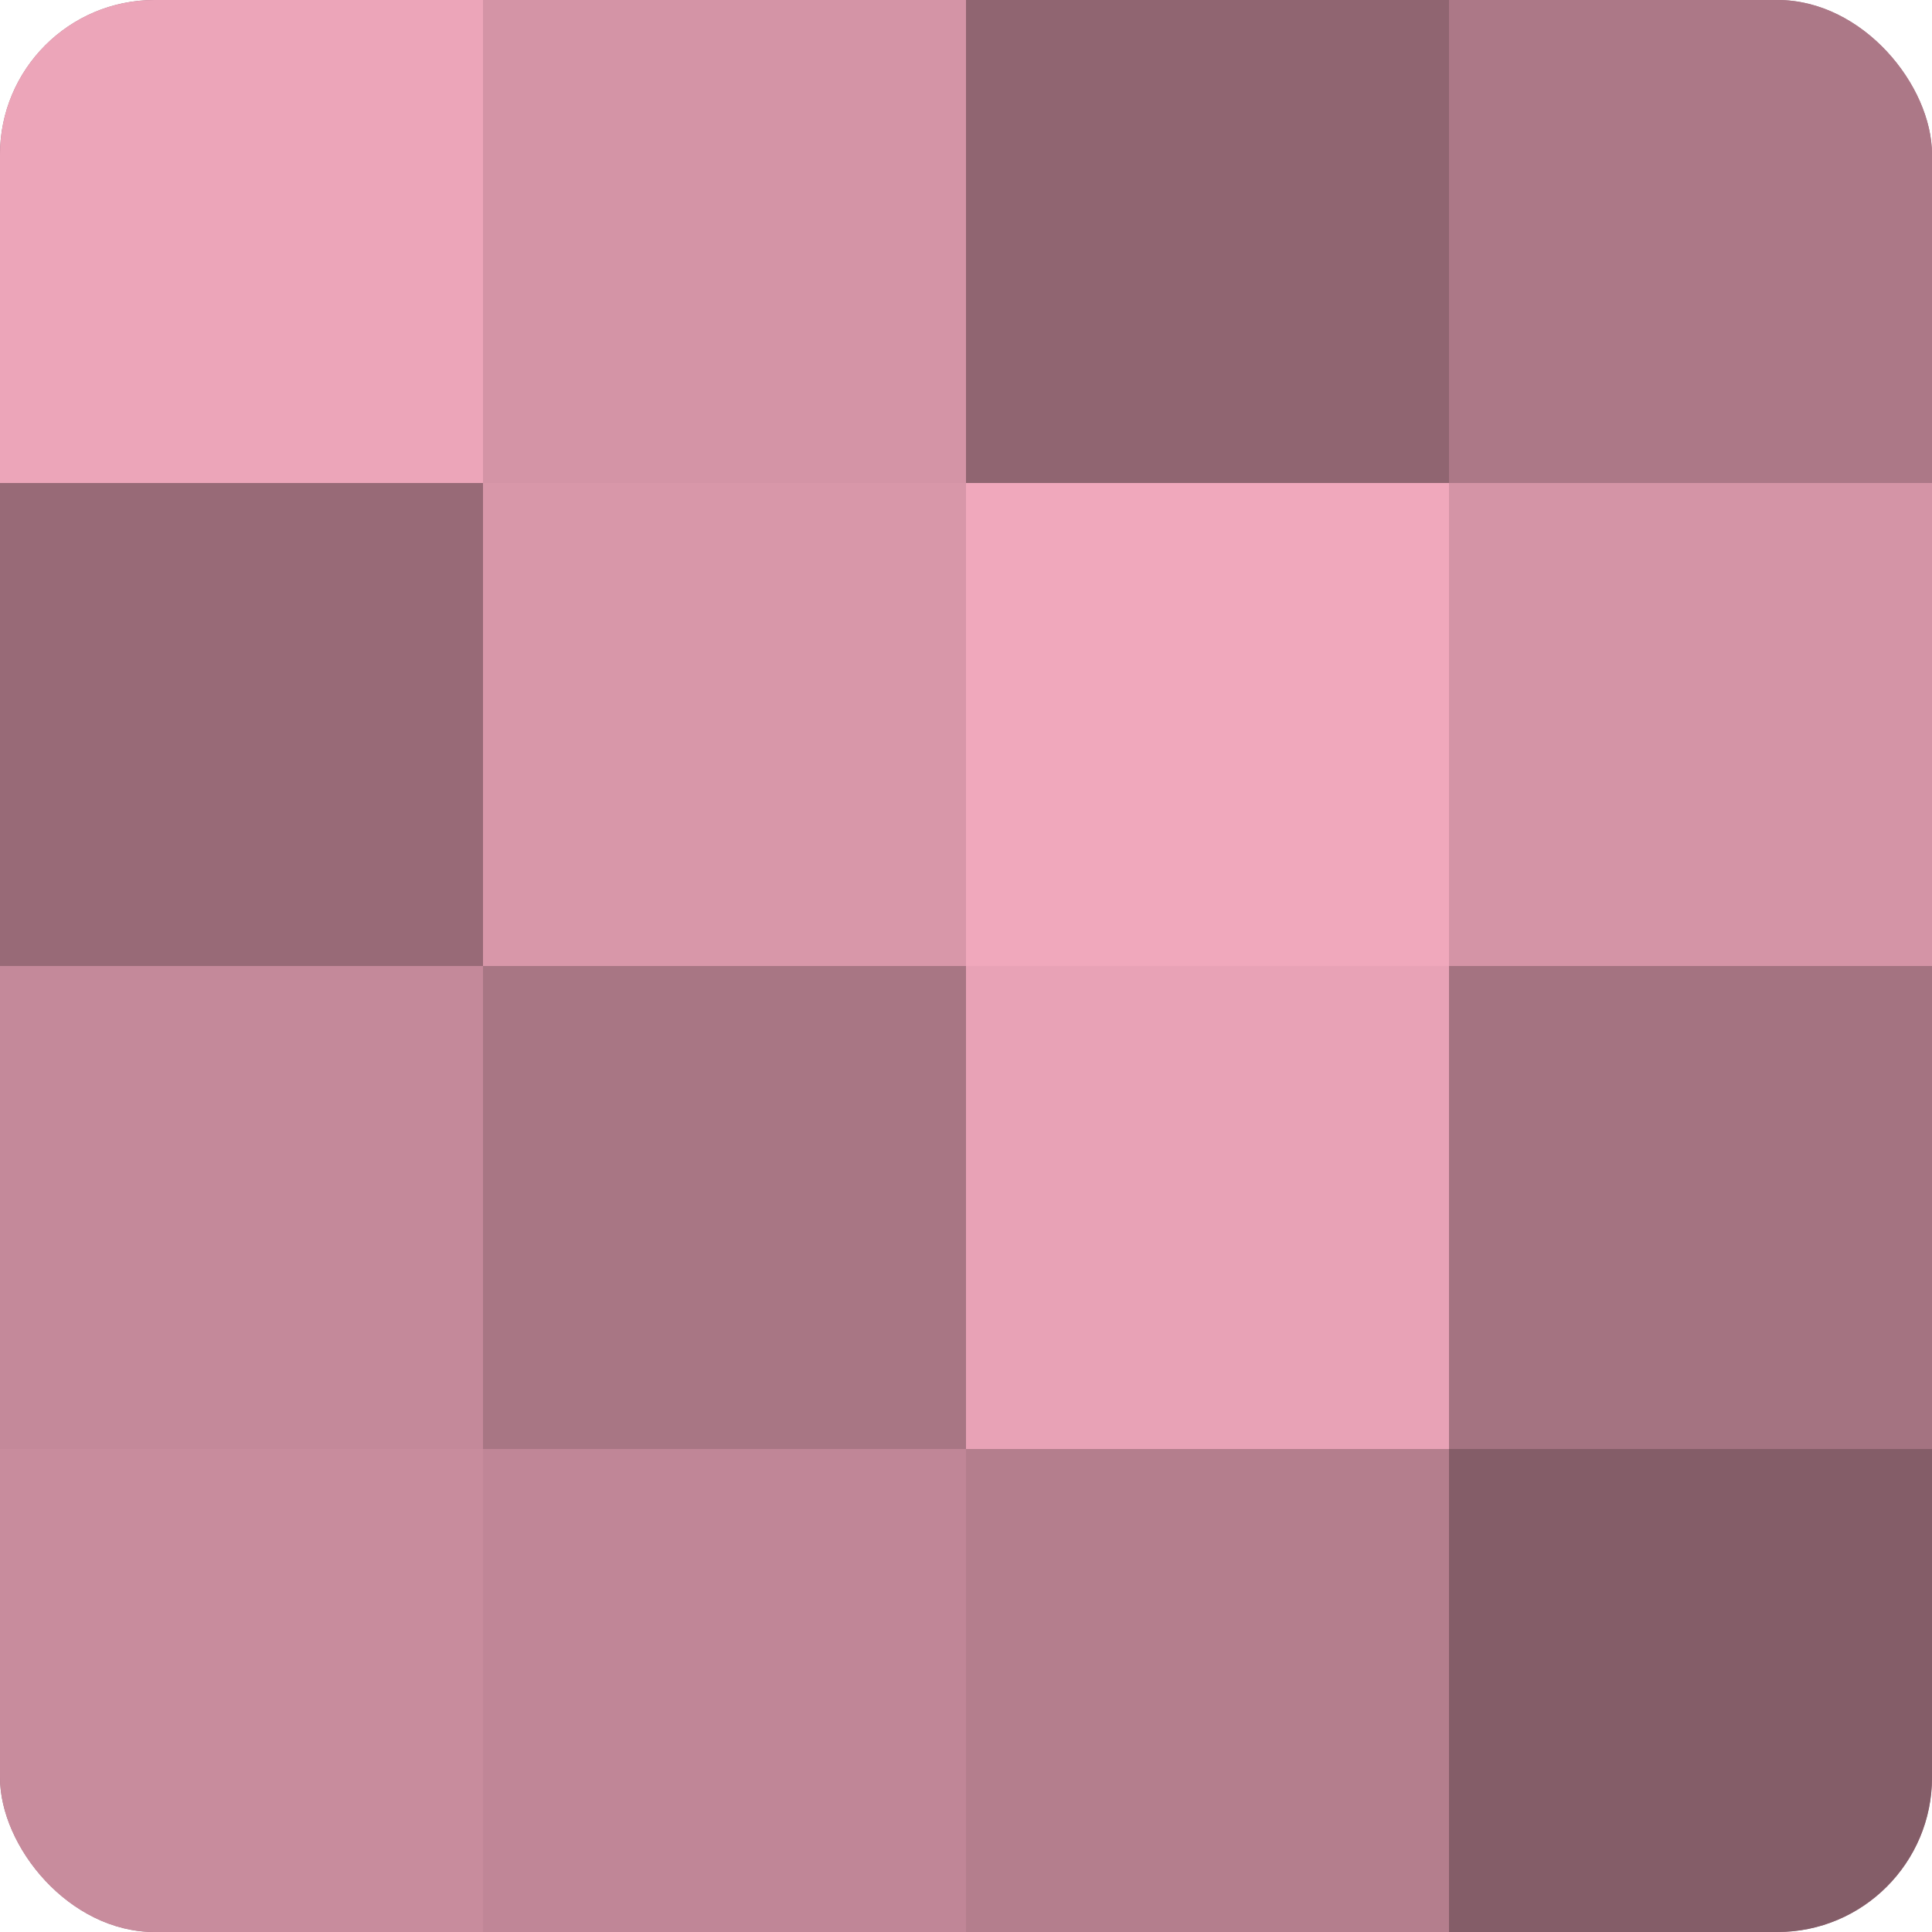
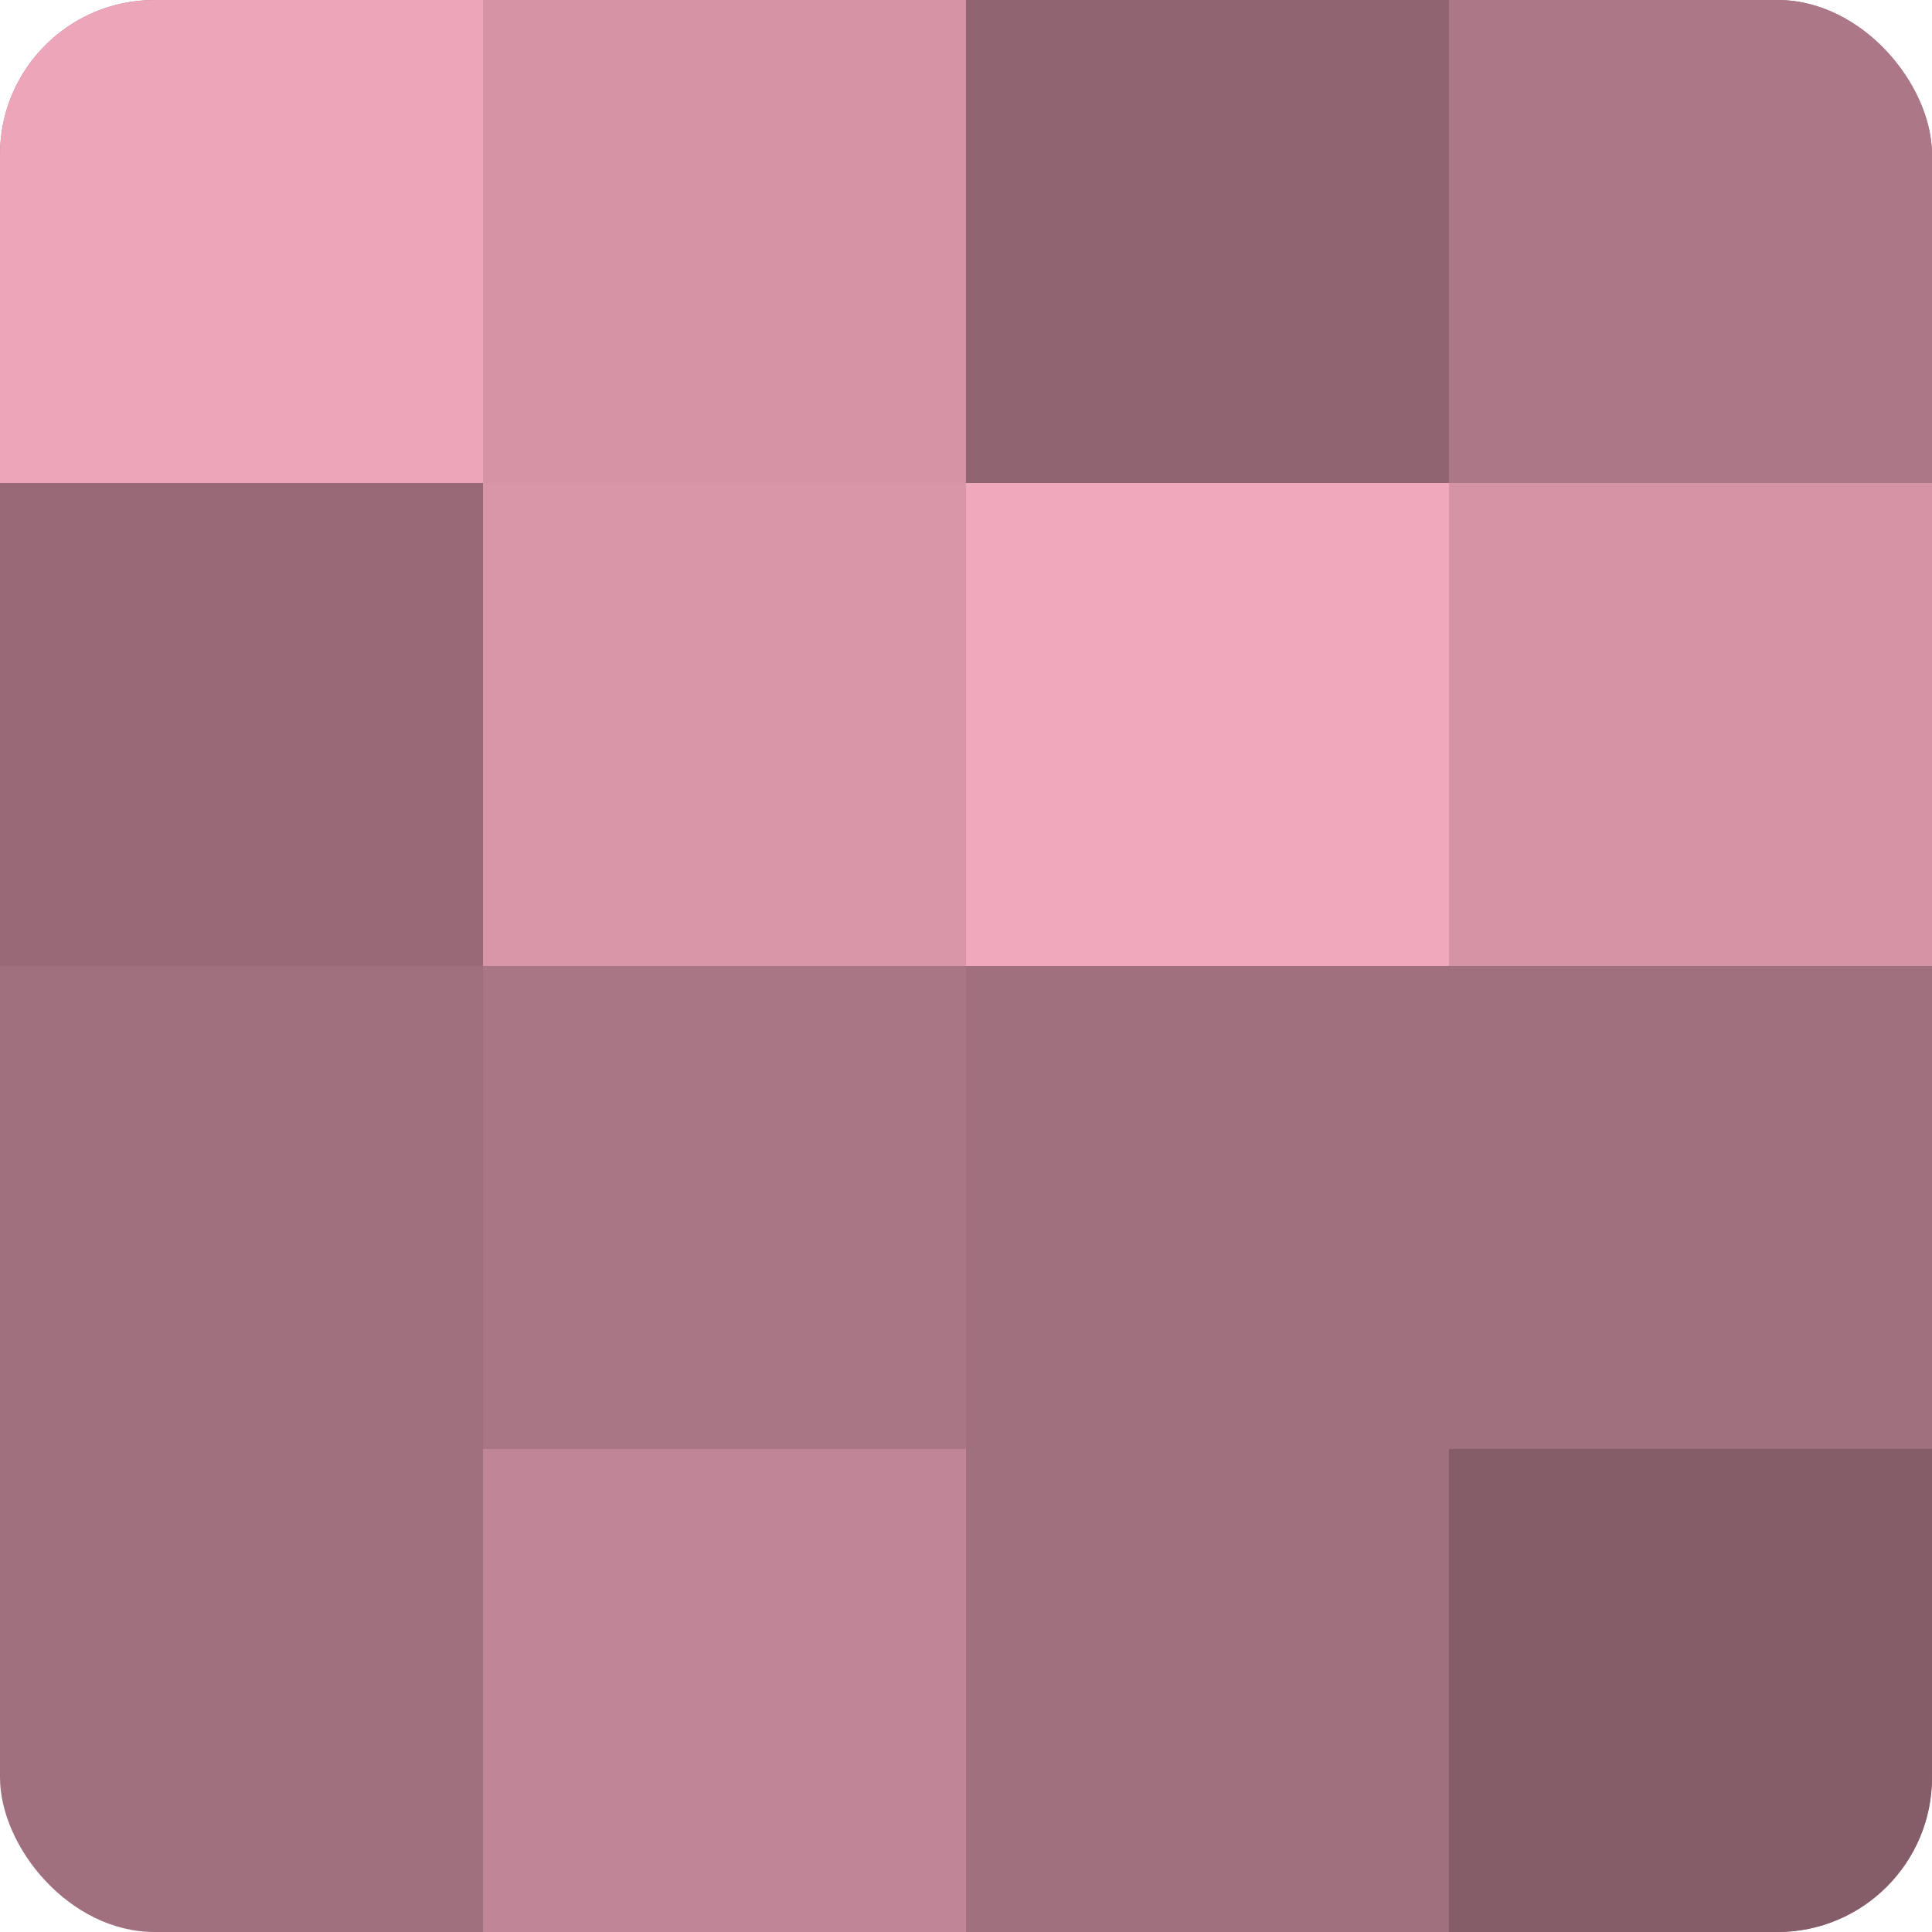
<svg xmlns="http://www.w3.org/2000/svg" width="60" height="60" viewBox="0 0 100 100" preserveAspectRatio="xMidYMid meet">
  <defs>
    <clipPath id="c" width="100" height="100">
      <rect width="100" height="100" rx="8" ry="8" />
    </clipPath>
  </defs>
  <g clip-path="url(#c)">
    <rect width="100" height="100" fill="#a0707e" />
    <rect width="25" height="25" fill="#eca5b9" />
    <rect y="25" width="25" height="25" fill="#986a77" />
-     <rect y="50" width="25" height="25" fill="#c4899a" />
-     <rect y="75" width="25" height="25" fill="#c88c9d" />
    <rect x="25" width="25" height="25" fill="#d494a6" />
    <rect x="25" y="25" width="25" height="25" fill="#d897a9" />
    <rect x="25" y="50" width="25" height="25" fill="#a87684" />
    <rect x="25" y="75" width="25" height="25" fill="#c08697" />
    <rect x="50" width="25" height="25" fill="#906571" />
    <rect x="50" y="25" width="25" height="25" fill="#f0a8bc" />
-     <rect x="50" y="50" width="25" height="25" fill="#e8a2b6" />
-     <rect x="50" y="75" width="25" height="25" fill="#b47e8d" />
    <rect x="75" width="25" height="25" fill="#ac7887" />
    <rect x="75" y="25" width="25" height="25" fill="#d494a6" />
-     <rect x="75" y="50" width="25" height="25" fill="#a47381" />
    <rect x="75" y="75" width="25" height="25" fill="#845d68" />
  </g>
</svg>